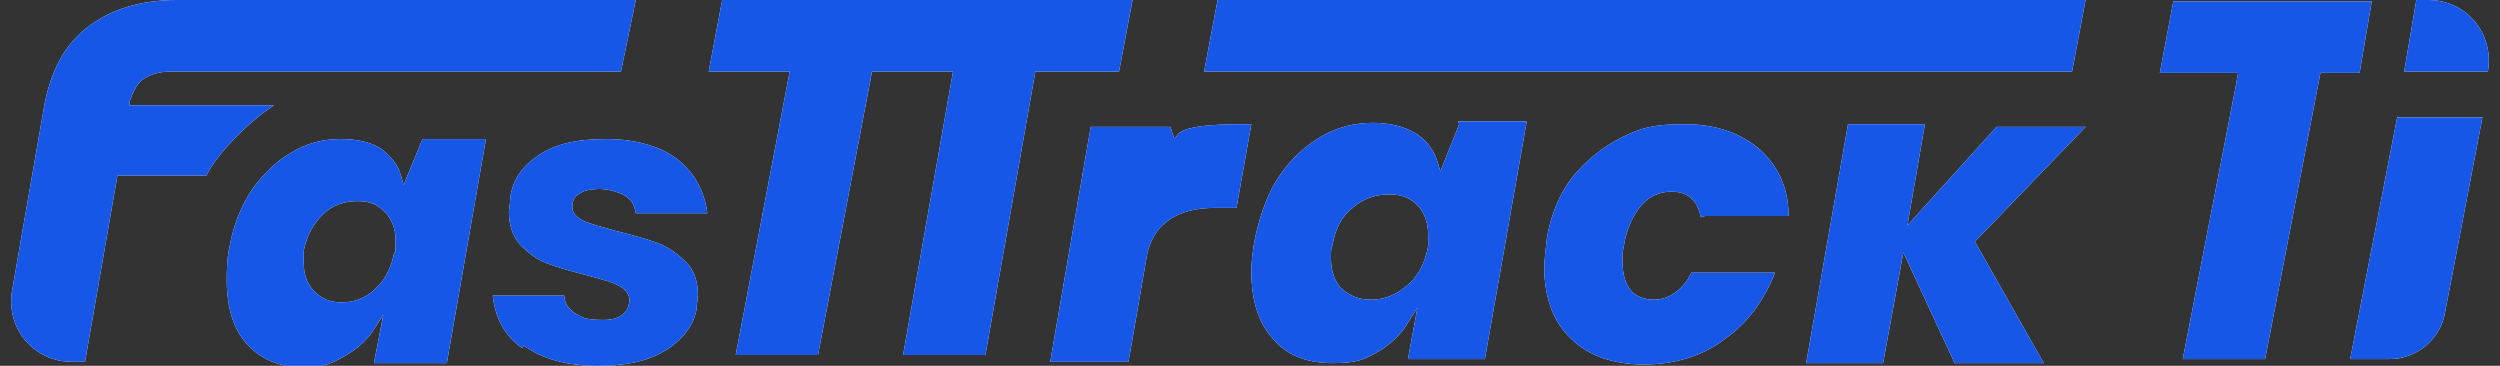
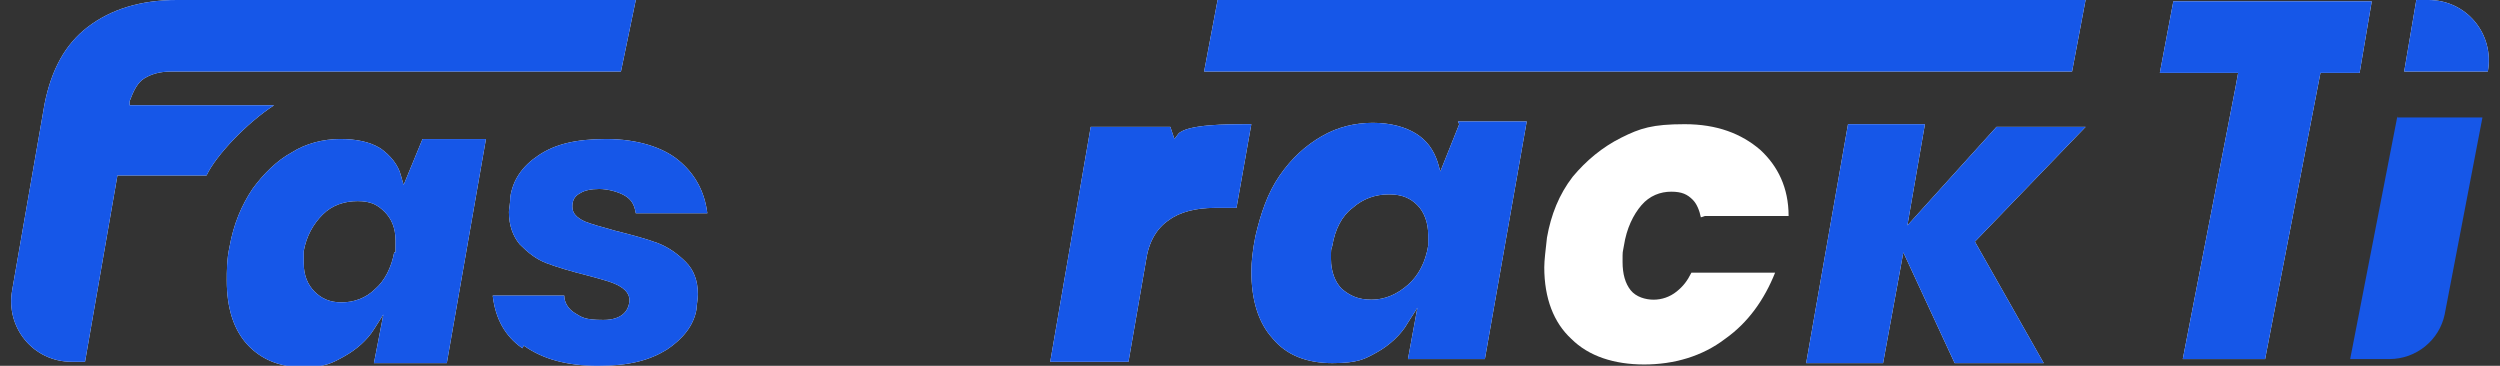
<svg xmlns="http://www.w3.org/2000/svg" version="1.1" viewBox="0 0 185.2 27.1">
  <rect x="0" y="0" width="185.2" height="27.1" fill="#333333" stroke="none" />
  <defs>
    <style>
      .cls-1 {
        fill: #fff;
      }

      .cls-2 {
        fill: #1657e8;
      }
    </style>
  </defs>
  <g>
    <g id="Layer_1">
      <g>
        <g>
-           <path class="cls-1" d="M177.6,8.6l-3.5,18h2.9c2,0,3.7-1.4,4.1-3.3l2.8-14.6h-6.3Z" />
          <path class="cls-1" d="M174.8,5.4l.9-5.3c-2.1,0-4.6,0-7.3,0h-7.4s-1,5.3-1,5.3c2,0,3.7,0,5.5,0h.3l-.2,1.1-3.9,20.1h6.1l4.1-21.2h2.9Z" />
          <path class="cls-1" d="M13.1,0c-2.7,0-4.9.7-6.6,2-1.7,1.3-2.7,3.2-3.2,5.7L.9,21.5c-.5,2.8,1.6,5.3,4.4,5.3h1l2.4-13.8h6.6c.7-1.5,3-3.9,5-5.2h-10.7v-.3c.3-.8.6-1.4,1.1-1.7.5-.3,1.1-.5,2-.5h33.3L47.1,0c-19,0-33.8,0-33.9,0Z" />
-           <path class="cls-1" d="M82.9,5.3L83.9,0c-10.9,0-21,0-30.4,0l-1,5.3h6l-4,21h6.1l4-21h6l-3.7,21h6.1l3.7-21h6.1Z" />
          <path class="cls-1" d="M124.3,5.3c10.2,0,20,0,29.2,0l1-5.3c-19.2,0-41.2,0-64.3,0l-1,5.3c12.1,0,23.9,0,35.1,0Z" />
          <path class="cls-1" d="M108.1,9.2l-1.4,3.5-.2-.7c-.3-.9-.8-1.6-1.6-2.1-.8-.5-1.9-.8-3.2-.8s-2.6.3-3.8,1c-1.2.7-2.2,1.6-3.1,2.9-.9,1.3-1.4,2.8-1.8,4.5-.2,1-.3,1.9-.3,2.6,0,2.1.5,3.8,1.6,5,1,1.2,2.5,1.8,4.4,1.8s2.4-.3,3.3-.8,1.8-1.3,2.3-2.2l.7-1.1-.7,3.8h5.7l3.1-17.6h-5.1ZM105.8,18.2c-.2,1.2-.7,2.2-1.5,2.9-.8.7-1.7,1.1-2.7,1.1s-1.6-.3-2.2-.8c-.5-.5-.8-1.3-.8-2.2s0-.6.1-1c.2-1.2.7-2.2,1.5-2.8.8-.7,1.7-1,2.7-1s1.6.3,2.1.8c.5.5.8,1.3.8,2.2s0,.6,0,1Z" />
          <path class="cls-1" d="M31.3,10.3l-1.4,3.4-.2-.7c-.2-.8-.8-1.5-1.5-2-.8-.5-1.8-.7-3-.7s-2.5.3-3.6,1c-1.1.6-2.1,1.6-2.9,2.7-.8,1.2-1.4,2.6-1.7,4.3-.2.9-.2,1.8-.2,2.5,0,2,.5,3.6,1.5,4.7,1,1.1,2.4,1.7,4.1,1.7s2.2-.3,3.1-.8c.9-.5,1.7-1.2,2.2-2l.7-1.1-.7,3.6h5.4l2.9-16.6h-4.8ZM29.2,18.7c-.2,1.1-.7,2.1-1.4,2.7-.7.7-1.6,1-2.5,1s-1.5-.3-2-.8c-.5-.5-.8-1.2-.8-2.1s0-.6,0-.9c.2-1.1.7-2,1.4-2.7.7-.7,1.6-1,2.6-1s1.5.3,2,.8c.5.5.8,1.2.8,2.1s0,.6,0,.9Z" />
          <path class="cls-1" d="M38.8,25.6c1.4,1,3.2,1.5,5.5,1.5s3.8-.4,5.1-1.2c1.2-.8,2-1.8,2.2-3,0-.3.1-.7.1-1.1,0-1-.3-1.8-.9-2.4-.6-.6-1.3-1.1-2.1-1.4-.8-.3-1.9-.6-3.1-.9-1.1-.3-1.8-.5-2.3-.7-.6-.3-.9-.6-.9-1.1s.2-.8.6-1c.3-.2.8-.3,1.4-.3s1.4.2,1.9.5c.5.3.7.7.8,1.3h5.3c-.2-1.6-.9-2.9-2.1-3.9-1.2-1-3.1-1.6-5.4-1.6s-3.8.4-5,1.2c-1.2.8-1.9,1.8-2.1,3.1,0,.5-.1.9-.1,1.1,0,1,.3,1.8.8,2.4.6.6,1.2,1.1,2,1.4.8.3,1.8.6,3,.9,1.1.3,1.9.5,2.4.8.7.4.8.9.7,1.3-.1.5-.5,1.2-1.9,1.2s-1.6-.2-2.1-.5c-.5-.3-.8-.8-.8-1.3h-5.3c.2,1.7.9,3,2.2,3.9Z" />
          <path class="cls-1" d="M86.6,16.3c.8-.6,2-.9,3.4-.9h1.6l1.1-6.2c-.1,0-.2,0-.3,0-1.4,0-4.4,0-5.1.7l-.3.4-.3-.9h-5.9l-3,17.4h5.8l1.3-7.5c.2-1.4.8-2.4,1.7-3Z" />
          <path class="cls-1" d="M126.3,16h6.2c0-2.1-.8-3.7-2.1-4.9-1.4-1.2-3.2-1.9-5.6-1.9s-3.3.3-4.7,1c-1.4.7-2.6,1.7-3.6,2.9-1,1.3-1.6,2.8-1.9,4.5-.1.9-.2,1.7-.2,2.2,0,2.3.7,4.1,2,5.3,1.3,1.3,3.2,1.9,5.4,1.9s4.3-.6,6-1.9c1.7-1.2,2.9-2.9,3.7-4.9h-6.2c-.3.6-.6,1-1.1,1.4-.5.4-1.1.6-1.7.6s-1.3-.2-1.7-.7c-.4-.5-.6-1.2-.6-2.1s0-.6.1-1.2c.2-1.3.7-2.3,1.3-3,.6-.7,1.4-1,2.2-1s1.2.2,1.6.6c.3.3.5.8.6,1.3Z" />
          <polygon class="cls-1" points="146.4 17.8 154.5 9.4 147.9 9.4 141.3 16.7 142.6 9.2 136.9 9.2 133.8 26.9 139.5 26.9 141 18.7 144.8 26.9 151.4 26.9 146.3 17.9 146.4 17.8" />
        </g>
        <path class="cls-1" d="M179,0l-.9,5.3h6.2c.5-2.8-1.6-5.3-4.4-5.3h-.9Z" />
      </g>
    </g>
    <g id="Layer_2">
      <g>
        <g>
          <path class="cls-2" d="M177.6,8.6l-3.5,18h2.9c2,0,3.7-1.4,4.1-3.3l2.8-14.6h-6.3Z" />
          <path class="cls-2" d="M174.8,5.4l.9-5.3c-2.1,0-4.6,0-7.3,0h-7.4s-1,5.3-1,5.3c2,0,3.7,0,5.5,0h.3l-.2,1.1-3.9,20.1h6.1l4.1-21.2h2.9Z" />
          <path class="cls-2" d="M13.1,0c-2.7,0-4.9.7-6.6,2-1.7,1.3-2.7,3.2-3.2,5.7L.9,21.5c-.5,2.8,1.6,5.3,4.4,5.3h1l2.4-13.8h6.6c.7-1.5,3-3.9,5-5.2h-10.7v-.3c.3-.8.6-1.4,1.1-1.7.5-.3,1.1-.5,2-.5h33.3L47.1,0c-19,0-33.8,0-33.9,0Z" />
-           <path class="cls-2" d="M82.9,5.3L83.9,0c-10.9,0-21,0-30.4,0l-1,5.3h6l-4,21h6.1l4-21h6l-3.7,21h6.1l3.7-21h6.1Z" />
          <path class="cls-2" d="M124.3,5.3c10.2,0,20,0,29.2,0l1-5.3c-19.2,0-41.2,0-64.3,0l-1,5.3c12.1,0,23.9,0,35.1,0Z" />
          <path class="cls-2" d="M108.1,9.2l-1.4,3.5-.2-.7c-.3-.9-.8-1.6-1.6-2.1-.8-.5-1.9-.8-3.2-.8s-2.6.3-3.8,1c-1.2.7-2.2,1.6-3.1,2.9-.9,1.3-1.4,2.8-1.8,4.5-.2,1-.3,1.9-.3,2.6,0,2.1.5,3.8,1.6,5,1,1.2,2.5,1.8,4.4,1.8s2.4-.3,3.3-.8,1.8-1.3,2.3-2.2l.7-1.1-.7,3.8h5.7l3.1-17.6h-5.1ZM105.8,18.2c-.2,1.2-.7,2.2-1.5,2.9-.8.7-1.7,1.1-2.7,1.1s-1.6-.3-2.2-.8c-.5-.5-.8-1.3-.8-2.2s0-.6.1-1c.2-1.2.7-2.2,1.5-2.8.8-.7,1.7-1,2.7-1s1.6.3,2.1.8c.5.5.8,1.3.8,2.2s0,.6,0,1Z" />
          <path class="cls-2" d="M31.3,10.3l-1.4,3.4-.2-.7c-.2-.8-.8-1.5-1.5-2-.8-.5-1.8-.7-3-.7s-2.5.3-3.6,1c-1.1.6-2.1,1.6-2.9,2.7-.8,1.2-1.4,2.6-1.7,4.3-.2.9-.2,1.8-.2,2.5,0,2,.5,3.6,1.5,4.7,1,1.1,2.4,1.7,4.1,1.7s2.2-.3,3.1-.8c.9-.5,1.7-1.2,2.2-2l.7-1.1-.7,3.6h5.4l2.9-16.6h-4.8ZM29.2,18.7c-.2,1.1-.7,2.1-1.4,2.7-.7.7-1.6,1-2.5,1s-1.5-.3-2-.8c-.5-.5-.8-1.2-.8-2.1s0-.6,0-.9c.2-1.1.7-2,1.4-2.7.7-.7,1.6-1,2.6-1s1.5.3,2,.8c.5.5.8,1.2.8,2.1s0,.6,0,.9Z" />
          <path class="cls-2" d="M38.8,25.6c1.4,1,3.2,1.5,5.5,1.5s3.8-.4,5.1-1.2c1.2-.8,2-1.8,2.2-3,0-.3.1-.7.1-1.1,0-1-.3-1.8-.9-2.4-.6-.6-1.3-1.1-2.1-1.4-.8-.3-1.9-.6-3.1-.9-1.1-.3-1.8-.5-2.3-.7-.6-.3-.9-.6-.9-1.1s.2-.8.6-1c.3-.2.8-.3,1.4-.3s1.4.2,1.9.5c.5.3.7.7.8,1.3h5.3c-.2-1.6-.9-2.9-2.1-3.9-1.2-1-3.1-1.6-5.4-1.6s-3.8.4-5,1.2c-1.2.8-1.9,1.8-2.1,3.1,0,.5-.1.9-.1,1.1,0,1,.3,1.8.8,2.4.6.6,1.2,1.1,2,1.4.8.3,1.8.6,3,.9,1.1.3,1.9.5,2.4.8.7.4.8.9.7,1.3-.1.5-.5,1.2-1.9,1.2s-1.6-.2-2.1-.5c-.5-.3-.8-.8-.8-1.3h-5.3c.2,1.7.9,3,2.2,3.9Z" />
          <path class="cls-2" d="M86.6,16.3c.8-.6,2-.9,3.4-.9h1.6l1.1-6.2c-.1,0-.2,0-.3,0-1.4,0-4.4,0-5.1.7l-.3.4-.3-.9h-5.9l-3,17.4h5.8l1.3-7.5c.2-1.4.8-2.4,1.7-3Z" />
-           <path class="cls-2" d="M126.3,16h6.2c0-2.1-.8-3.7-2.1-4.9-1.4-1.2-3.2-1.9-5.6-1.9s-3.3.3-4.7,1c-1.4.7-2.6,1.7-3.6,2.9-1,1.3-1.6,2.8-1.9,4.5-.1.9-.2,1.7-.2,2.2,0,2.3.7,4.1,2,5.3,1.3,1.3,3.2,1.9,5.4,1.9s4.3-.6,6-1.9c1.7-1.2,2.9-2.9,3.7-4.9h-6.2c-.3.6-.6,1-1.1,1.4-.5.4-1.1.6-1.7.6s-1.3-.2-1.7-.7c-.4-.5-.6-1.2-.6-2.1s0-.6.1-1.2c.2-1.3.7-2.3,1.3-3,.6-.7,1.4-1,2.2-1s1.2.2,1.6.6c.3.3.5.8.6,1.3Z" />
          <polygon class="cls-2" points="146.4 17.8 154.5 9.4 147.9 9.4 141.3 16.7 142.6 9.2 136.9 9.2 133.8 26.9 139.5 26.9 141 18.7 144.8 26.9 151.4 26.9 146.3 17.9 146.4 17.8" />
        </g>
        <path class="cls-2" d="M179,0l-.9,5.3h6.2c.5-2.8-1.6-5.3-4.4-5.3h-.9Z" />
      </g>
    </g>
  </g>
</svg>